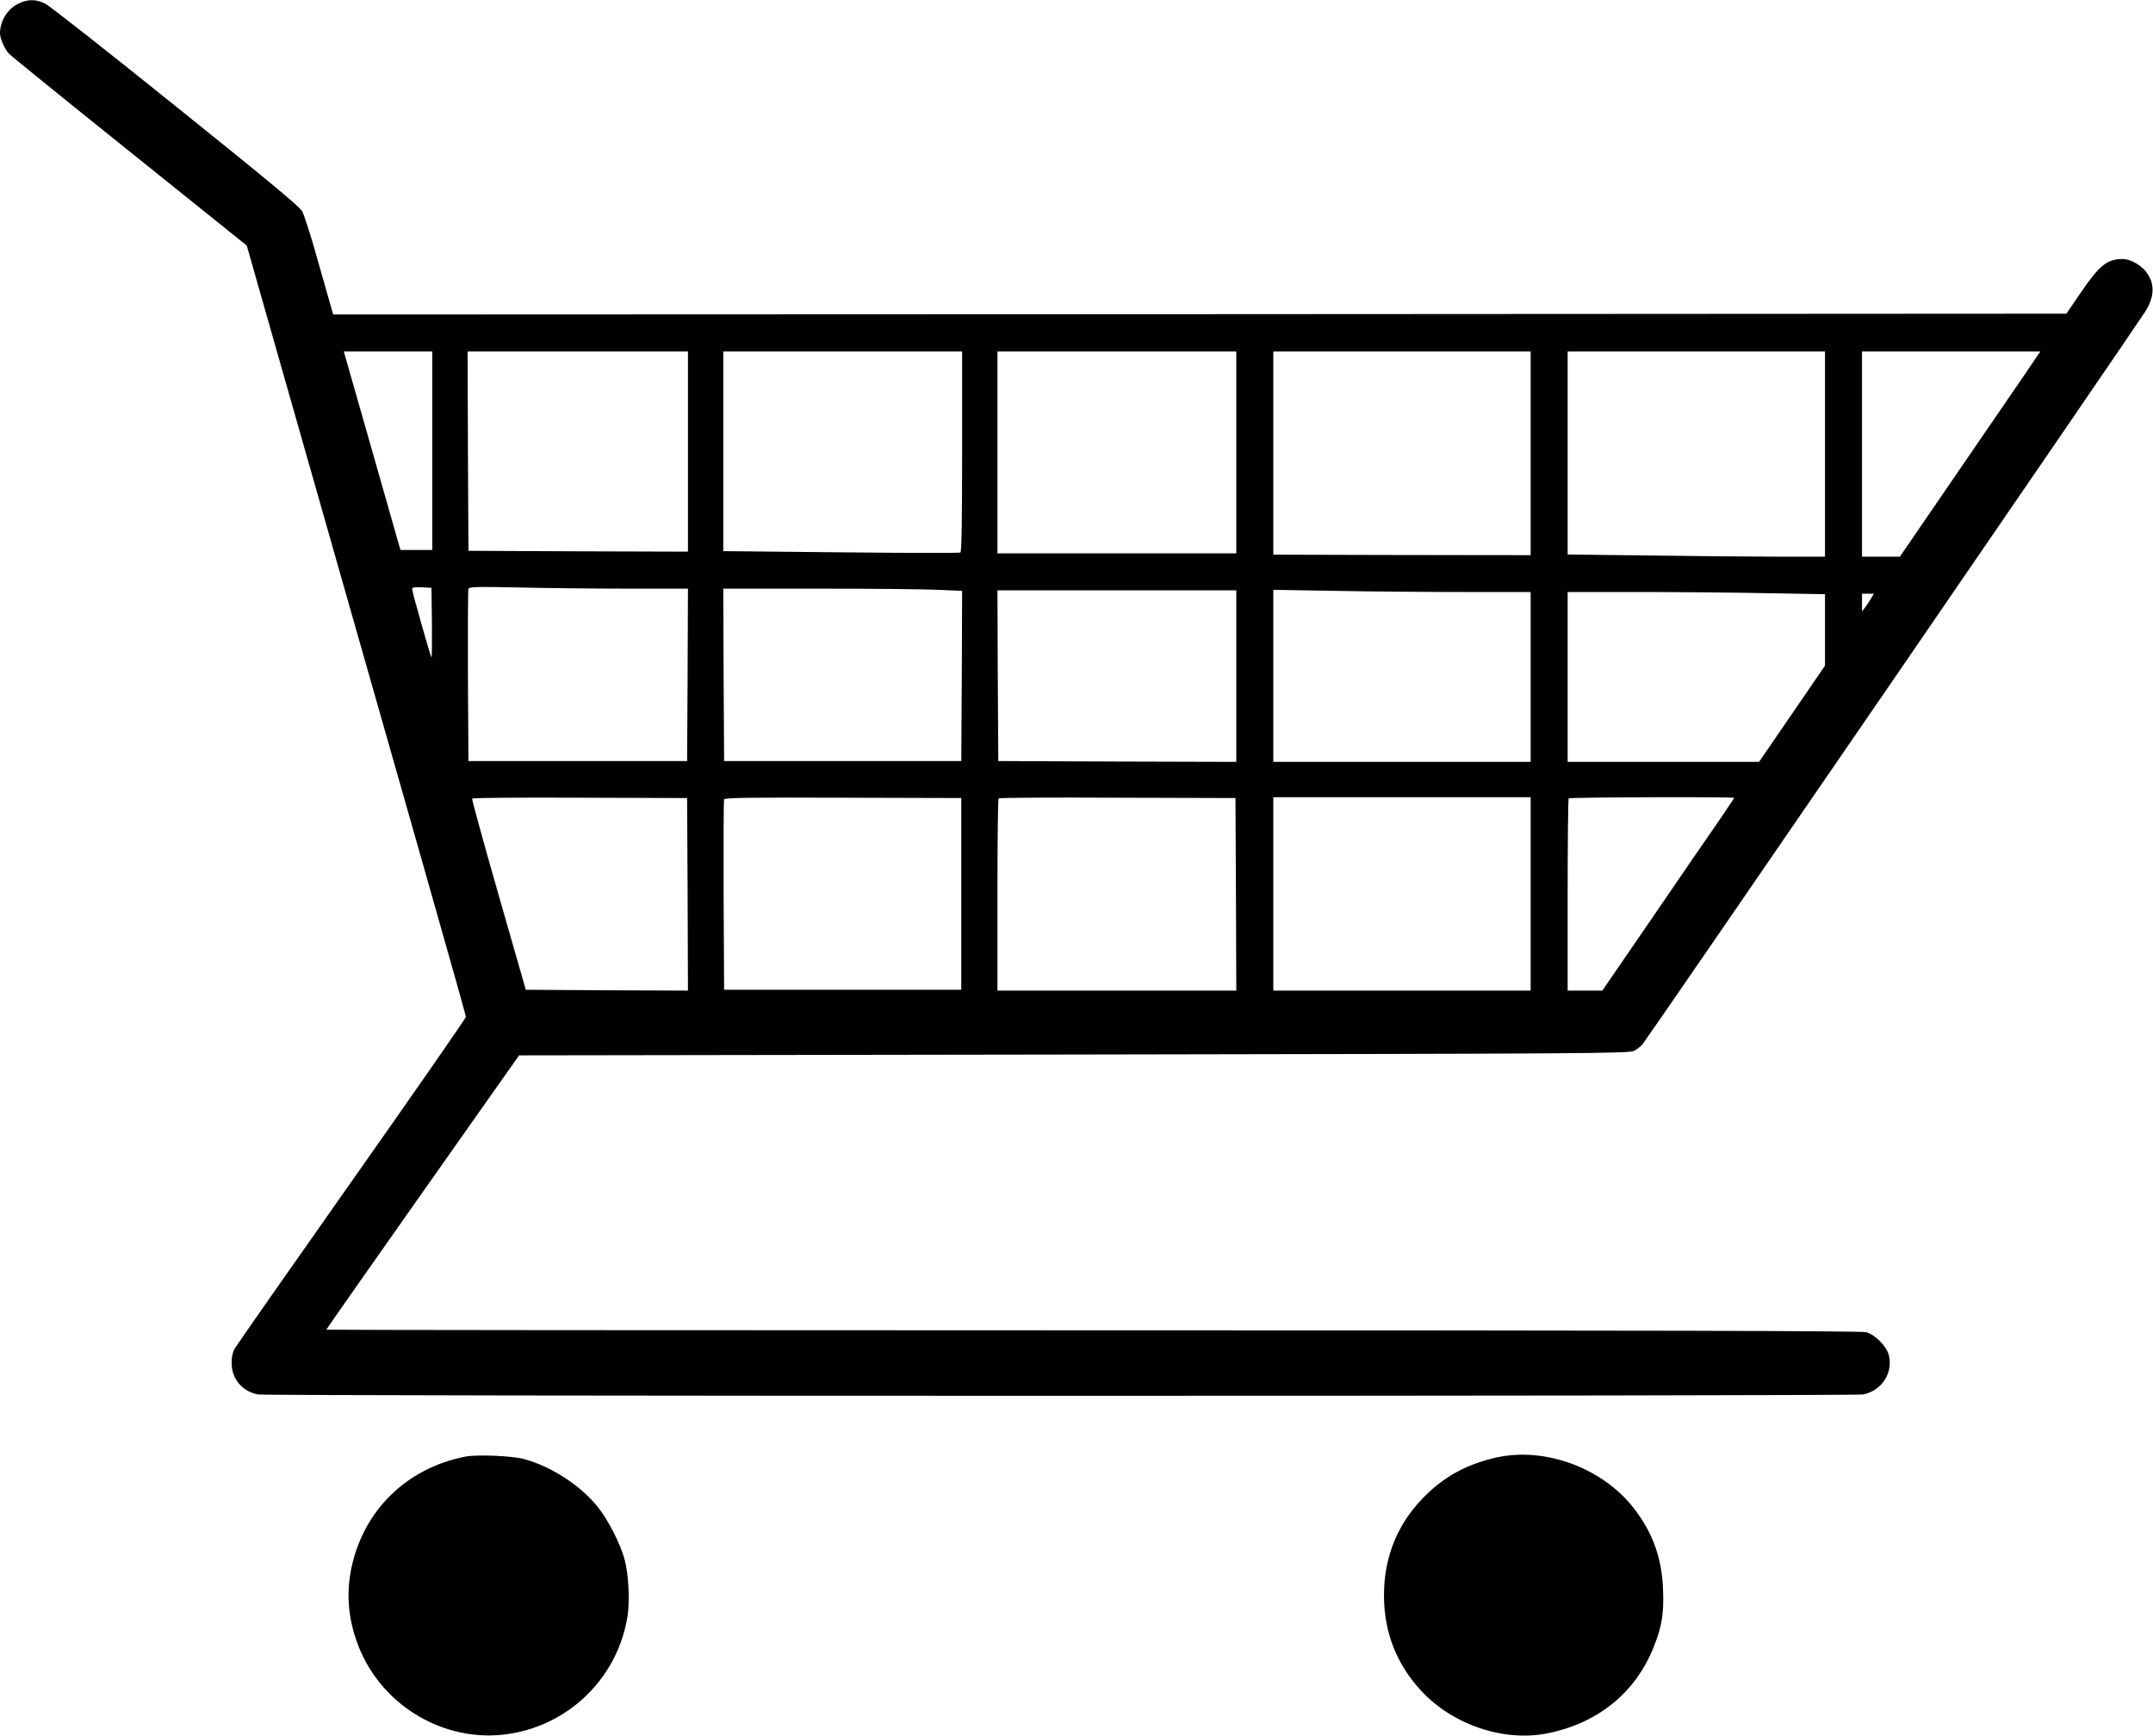
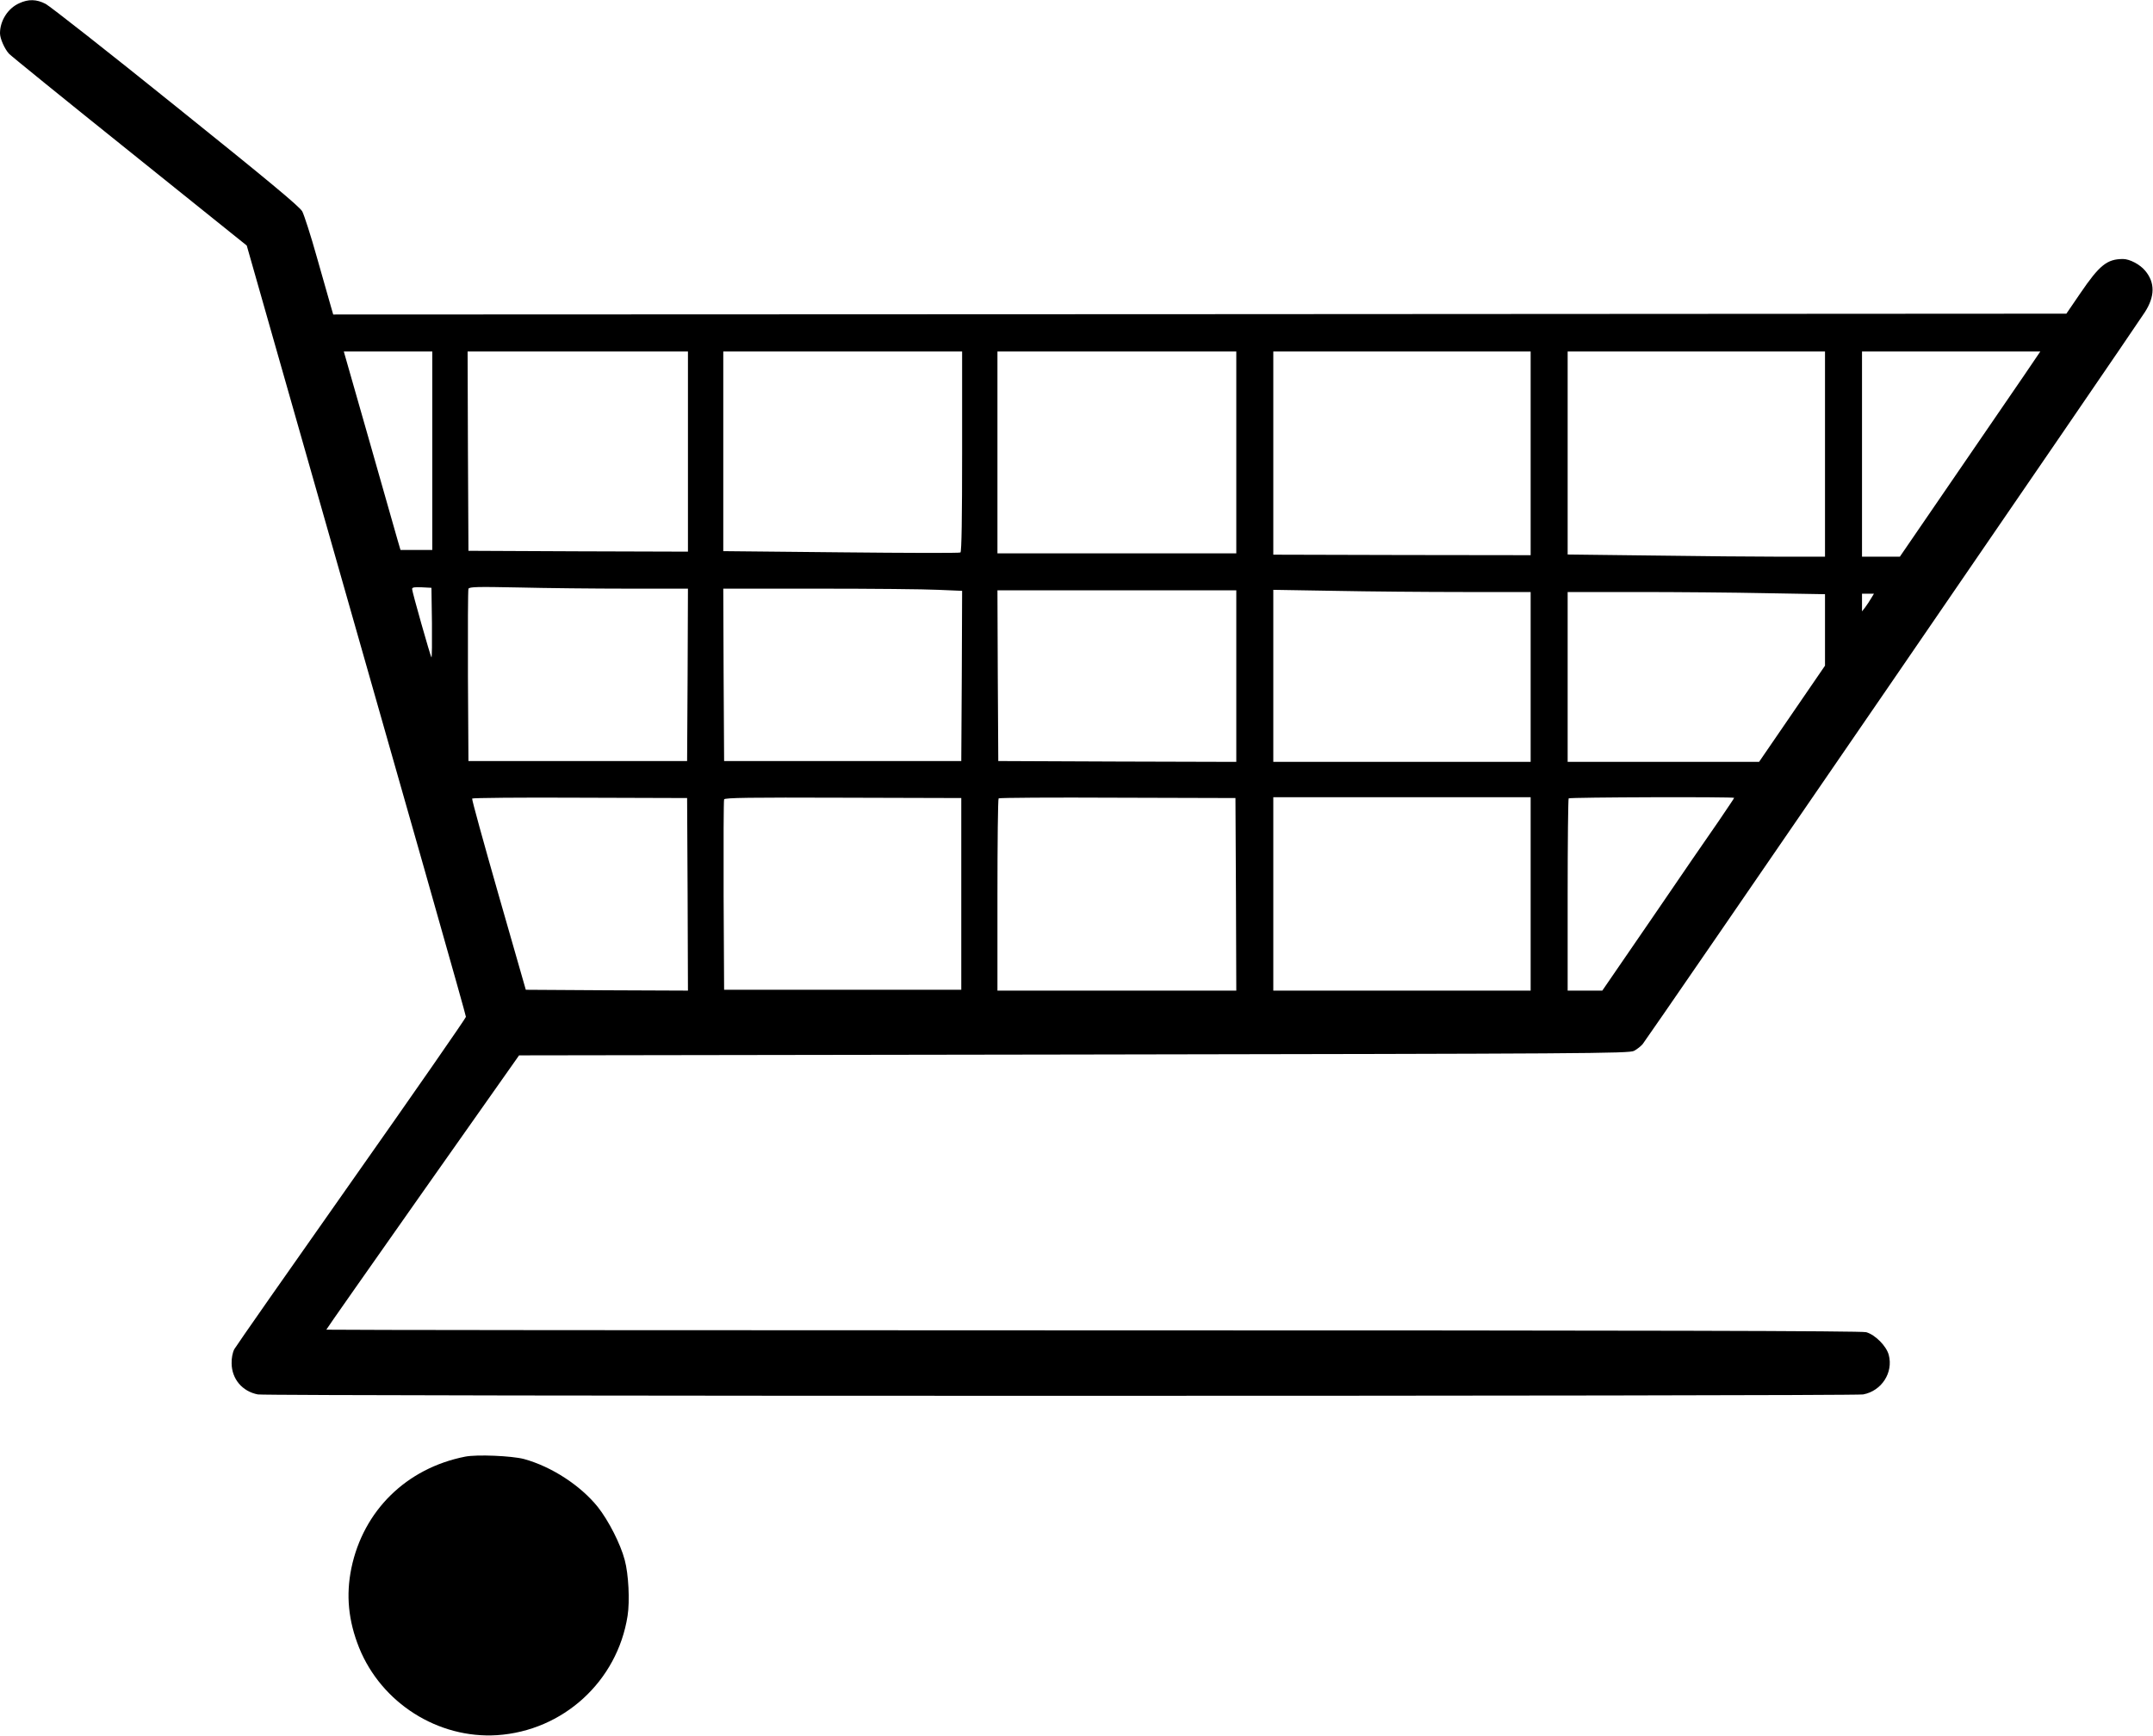
<svg xmlns="http://www.w3.org/2000/svg" preserveAspectRatio="xMidYMid meet" viewBox="0 0 1280 1032" height="1032pt" width="1280pt" version="1.0">
  <g stroke="none" fill="#000000" transform="translate(0,1032) scale(0.1,-0.1)">
    <path d="M115 10301 c-68 -30 -115 -104 -115 -179 0 -31 27 -92 53 -121 12 -13 335 -275 718 -582 l696 -559 156 -548 c874 -3066 1147 -4026 1147 -4038 0 -7 -306 -448 -680 -979 -374 -531 -687 -979 -697 -997 -10 -19 -17 -54 -16 -84 1 -93 63 -167 156 -185 55 -11 9489 -11 9544 0 110 21 180 130 152 235 -14 53 -81 120 -134 135 -29 8 -1290 11 -4597 11 -2507 0 -4558 2 -4558 4 0 3 258 370 573 818 l573 813 3299 5 c3046 5 3302 6 3330 22 17 9 40 27 51 40 20 22 2904 4225 2985 4351 61 94 62 177 2 248 -31 37 -92 69 -131 69 -95 0 -140 -36 -255 -205 l-82 -120 -5152 -3 -5152 -2 -15 52 c-8 29 -45 159 -82 288 -36 129 -76 252 -87 273 -16 29 -208 188 -752 625 -401 323 -750 597 -774 609 -54 28 -102 29 -156 4z m2455 -2661 l0 -590 -95 0 -94 0 -17 58 c-9 31 -85 297 -168 590 l-152 532 263 0 263 0 0 -590z m1520 -5 l0 -595 -652 2 -653 3 -3 593 -2 592 655 0 655 0 0 -595z m1630 1 c0 -392 -3 -597 -10 -601 -6 -4 -325 -3 -710 1 l-700 7 0 594 0 593 710 0 710 0 0 -594z m1630 -6 l0 -600 -710 0 -710 0 0 600 0 600 710 0 710 0 0 -600z m1750 -5 l0 -606 -765 1 -765 2 0 604 0 604 765 0 765 0 0 -605z m1750 -5 l0 -610 -262 0 c-145 0 -489 3 -765 7 l-503 6 0 604 0 603 765 0 765 0 0 -610z m1183 467 c-54 -78 -242 -353 -418 -610 l-320 -467 -112 0 -113 0 0 610 0 610 530 0 530 0 -97 -143z m-9465 -1471 c1 -116 0 -207 -3 -205 -6 7 -115 390 -115 407 0 10 15 12 58 10 l57 -3 3 -209z m1165 204 l357 0 -2 -512 -3 -513 -650 0 -650 0 -3 505 c-1 278 0 511 3 519 5 12 51 13 298 8 161 -4 453 -7 650 -7z m1845 -7 l142 -6 -2 -506 -3 -506 -705 0 -705 0 -3 513 -2 512 567 0 c313 0 632 -3 711 -7z m1772 -513 l0 -510 -707 2 -708 3 -3 508 -2 507 710 0 710 0 0 -510z m1347 500 l403 0 0 -505 0 -505 -765 0 -765 0 0 512 0 511 362 -6 c199 -4 543 -7 765 -7z m1806 -7 l347 -6 0 -213 0 -212 -196 -286 -196 -286 -569 0 -569 0 0 505 0 505 418 0 c230 0 575 -3 765 -7z m621 -31 c-9 -16 -25 -39 -35 -53 l-19 -24 0 53 0 52 36 0 35 0 -17 -28z m-7036 -1760 l2 -572 -482 2 -482 3 -162 565 c-89 311 -160 568 -157 572 2 4 291 7 641 5 l637 -2 3 -573z m1627 3 l0 -570 -705 0 -705 0 -3 560 c-1 308 0 566 3 572 3 10 155 12 707 10 l703 -2 0 -570z m1633 -2 l2 -573 -710 0 -710 0 0 568 c0 313 3 572 7 575 3 4 322 6 707 4 l701 -2 3 -572z m1752 2 l0 -575 -765 0 -765 0 0 575 0 575 765 0 765 0 0 -575z m1210 571 c0 -2 -42 -64 -92 -138 -51 -73 -228 -330 -392 -571 l-300 -437 -103 0 -103 0 0 568 c0 313 3 572 6 575 7 7 984 10 984 3z" />
    <path d="M2765 1659 c-349 -69 -605 -321 -676 -663 -33 -161 -18 -313 46 -473 133 -329 469 -542 820 -520 393 26 715 320 776 709 14 88 6 249 -17 333 -25 95 -96 234 -160 315 -103 128 -275 240 -439 285 -72 19 -281 28 -350 14z" />
-     <path d="M8901 1655 c-167 -37 -297 -104 -412 -213 -172 -162 -261 -368 -261 -607 0 -220 75 -411 222 -569 188 -202 491 -304 750 -252 299 60 523 241 631 512 49 121 62 201 56 344 -7 186 -60 334 -171 479 -185 241 -526 368 -815 306z" />
  </g>
</svg>